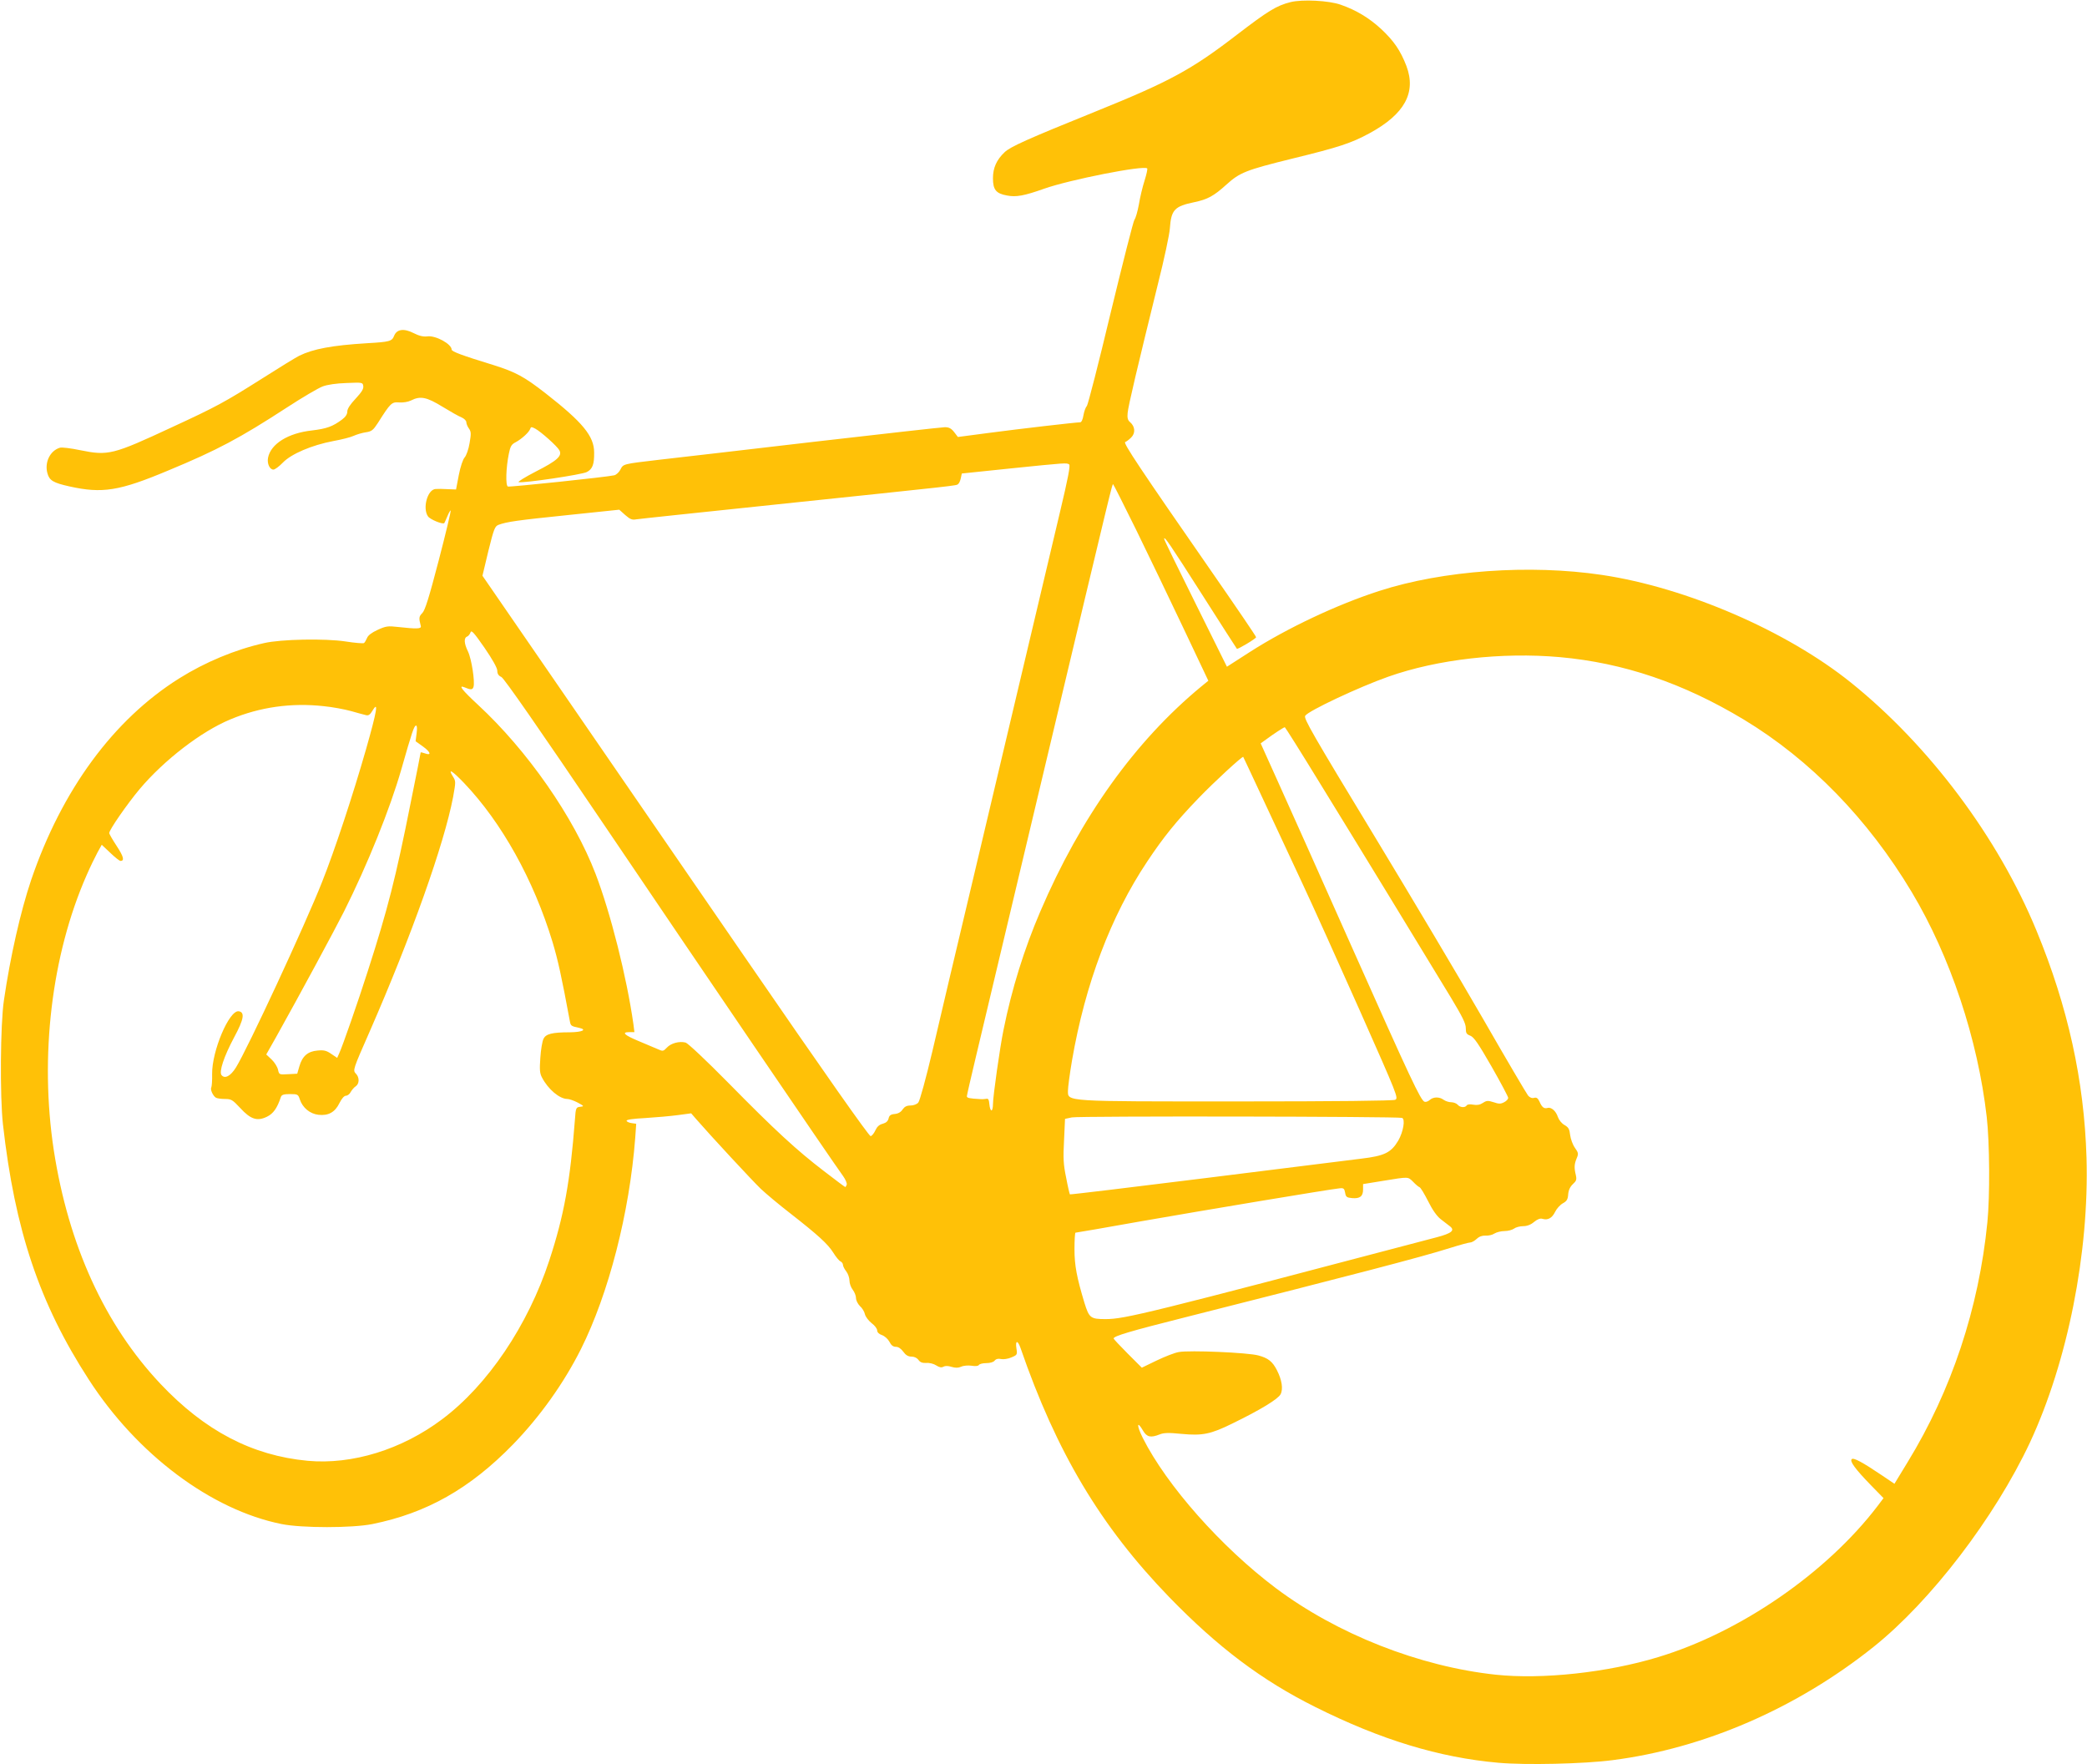
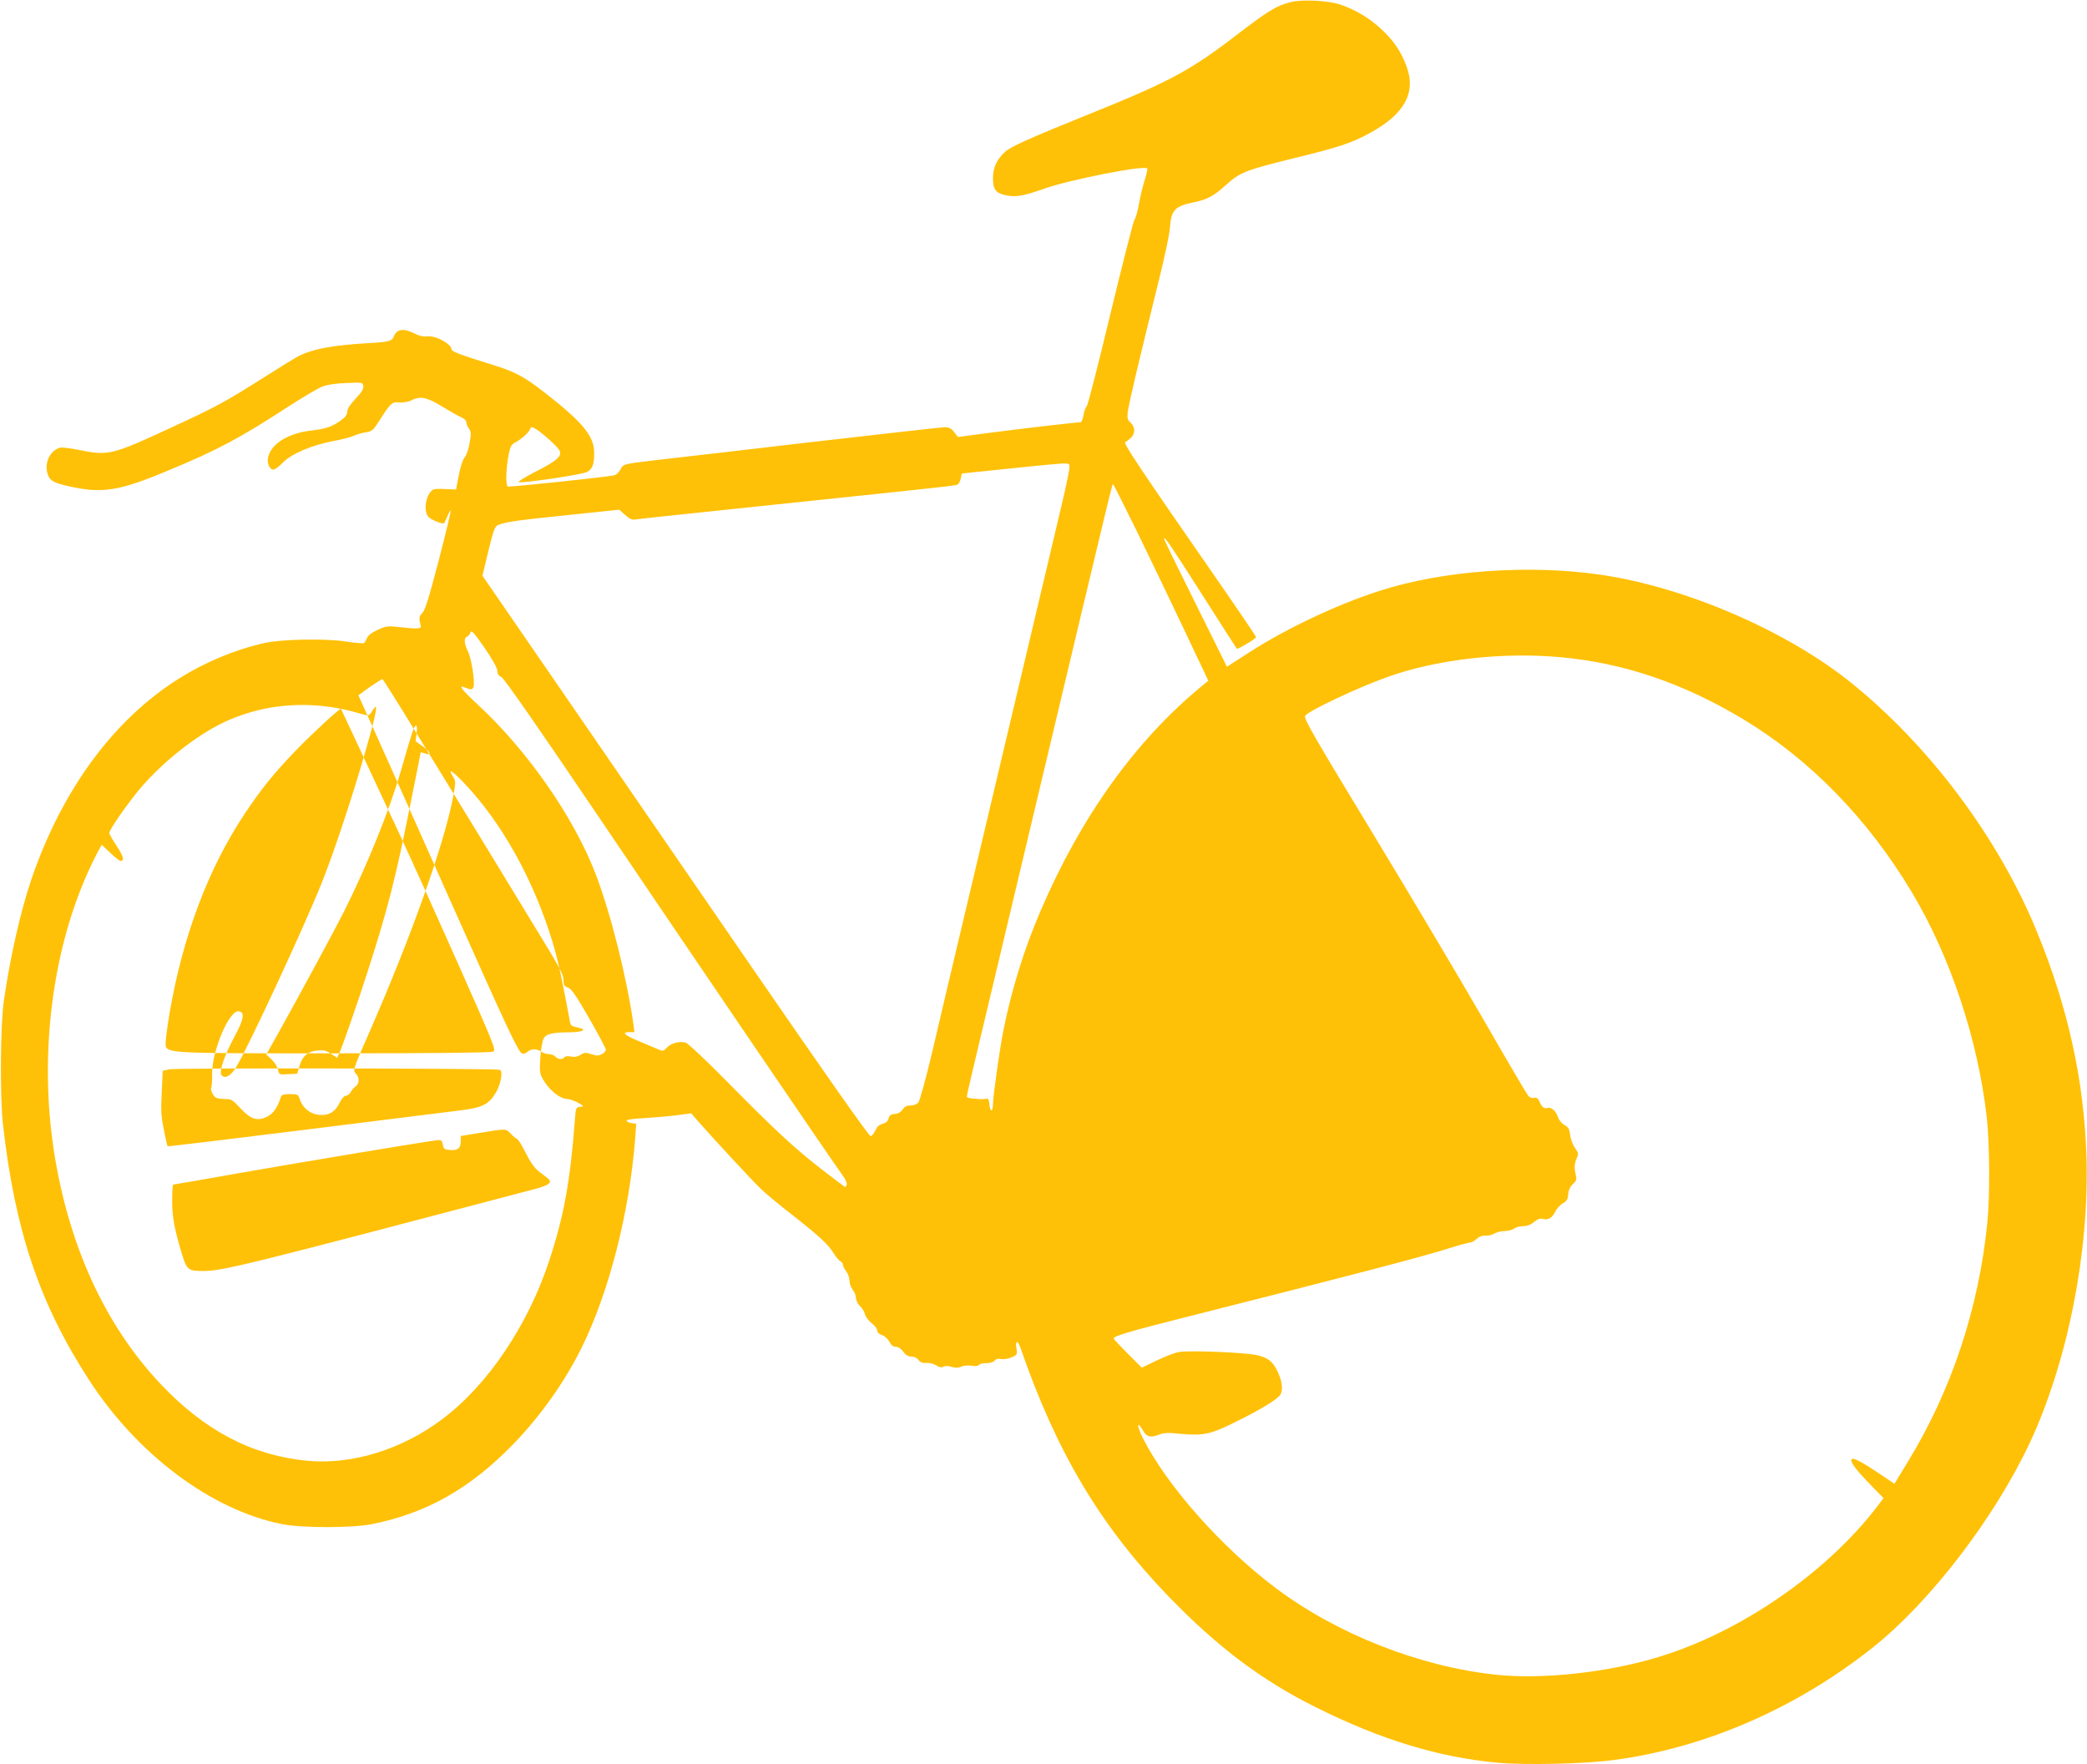
<svg xmlns="http://www.w3.org/2000/svg" version="1.0" width="1280pt" height="1082pt" viewBox="0 0 1280 1082" preserveAspectRatio="xMidYMid meet">
  <g transform="translate(0,1082) scale(0.1,-0.1)" fill="#ffc107" stroke="none">
-     <path d="M7915 10807 c-87 -22 -138 -54 -330 -201 -278 -214 -411 -286 -866 -470 -421 -170 -522 -216 -557 -249 -50 -47 -72 -97 -72 -160 0 -71 19 -94 86 -106 56 -11 105 -2 229 42 156 55 611 145 631 124 3 -3 -4 -36 -16 -74 -12 -37 -28 -103 -35 -147 -8 -43 -20 -85 -27 -93 -7 -9 -72 -266 -146 -571 -73 -306 -139 -563 -146 -572 -8 -8 -17 -34 -21 -57 -4 -25 -12 -43 -20 -43 -27 0 -379 -41 -560 -65 l-190 -25 -23 30 c-18 23 -32 30 -57 30 -18 0 -381 -41 -807 -90 -425 -50 -852 -99 -948 -110 -221 -26 -217 -25 -235 -60 -8 -16 -25 -32 -38 -35 -47 -11 -640 -73 -652 -69 -15 6 -12 115 6 202 9 45 16 57 42 70 37 20 82 61 89 82 4 13 8 13 31 1 35 -19 135 -108 148 -133 18 -34 -13 -63 -143 -129 -68 -35 -116 -65 -107 -66 31 -7 388 46 418 62 35 18 46 47 45 120 0 100 -70 185 -298 363 -131 102 -183 130 -319 173 -193 59 -257 83 -257 95 0 34 -98 88 -149 81 -25 -3 -51 3 -84 20 -61 31 -104 24 -120 -17 -13 -33 -27 -37 -167 -45 -213 -13 -330 -35 -415 -77 -22 -11 -123 -73 -225 -138 -231 -146 -282 -174 -555 -300 -363 -169 -391 -176 -563 -141 -57 12 -114 19 -125 15 -60 -18 -95 -90 -76 -157 12 -44 36 -58 134 -80 202 -45 306 -29 608 98 299 124 438 198 727 386 95 62 194 120 219 129 29 11 84 19 146 21 98 4 100 4 103 -19 3 -17 -11 -38 -47 -77 -33 -35 -51 -62 -51 -79 0 -17 -11 -33 -32 -49 -58 -43 -94 -56 -185 -67 -146 -16 -252 -82 -269 -167 -7 -36 10 -73 33 -73 9 0 35 19 58 43 51 53 177 107 309 132 50 9 106 23 125 32 20 9 54 19 76 22 34 5 44 13 72 56 79 125 85 130 131 127 24 -2 55 3 73 12 57 29 96 21 192 -38 49 -30 102 -60 118 -66 16 -7 29 -20 29 -29 0 -9 7 -27 16 -39 14 -20 14 -32 4 -90 -6 -37 -20 -76 -30 -87 -11 -12 -26 -57 -36 -108 l-17 -89 -51 2 c-28 2 -61 2 -74 1 -50 -2 -82 -118 -47 -168 13 -19 91 -51 100 -41 2 2 10 21 19 42 9 22 18 37 20 35 3 -2 -30 -140 -73 -305 -60 -230 -84 -307 -101 -324 -21 -21 -22 -30 -9 -80 4 -17 -24 -18 -142 -5 -59 7 -73 5 -123 -18 -37 -17 -59 -34 -65 -50 -6 -14 -14 -28 -19 -31 -5 -3 -56 1 -113 10 -124 19 -396 14 -499 -10 -178 -40 -362 -117 -520 -216 -404 -253 -721 -685 -909 -1237 -65 -193 -128 -470 -167 -738 -22 -146 -25 -589 -6 -760 73 -649 224 -1099 526 -1565 297 -460 751 -800 1183 -887 124 -25 433 -25 557 0 332 67 598 217 862 488 166 171 312 376 417 585 170 340 298 836 333 1296 l6 86 -28 4 c-15 2 -29 8 -31 14 -2 7 36 13 114 17 65 4 155 12 200 18 l82 11 33 -38 c86 -99 342 -375 394 -425 33 -31 113 -98 179 -149 174 -136 232 -189 266 -243 16 -26 36 -50 44 -53 8 -4 15 -13 15 -21 0 -8 9 -26 20 -40 11 -14 20 -40 20 -57 0 -17 9 -42 20 -56 11 -14 20 -37 20 -51 0 -14 11 -36 24 -49 14 -12 28 -35 31 -51 4 -15 22 -39 41 -54 19 -14 34 -34 34 -45 0 -11 11 -22 29 -28 17 -6 37 -24 46 -41 11 -22 23 -31 40 -31 15 0 31 -11 45 -30 15 -21 30 -30 50 -30 18 0 34 -8 43 -20 10 -15 24 -20 48 -19 19 2 46 -5 61 -15 19 -12 32 -15 44 -8 11 6 29 6 50 -1 24 -7 41 -7 59 1 15 7 43 9 64 6 24 -4 41 -2 45 5 4 6 24 11 45 11 23 0 44 6 51 15 9 11 22 14 40 10 14 -3 43 1 63 10 36 15 37 17 31 55 -8 51 8 52 25 3 221 -640 491 -1093 912 -1528 299 -308 567 -510 896 -674 402 -201 760 -310 1123 -342 166 -15 525 -7 700 16 562 72 1129 318 1600 694 352 281 744 794 960 1254 231 496 364 1165 347 1747 -14 471 -114 926 -307 1393 -235 570 -656 1133 -1137 1520 -395 318 -1011 584 -1528 661 -442 66 -976 28 -1365 -98 -258 -83 -566 -228 -795 -375 l-140 -90 -192 387 c-106 213 -193 391 -193 397 0 20 34 -30 235 -345 114 -179 209 -327 211 -329 5 -5 117 62 118 71 1 4 -123 186 -275 405 -438 631 -542 787 -528 792 7 2 24 15 37 28 27 27 24 67 -7 94 -14 11 -18 26 -15 56 3 41 61 285 185 788 39 154 72 309 74 344 8 114 28 136 150 161 81 17 120 38 197 108 82 74 119 89 403 159 291 71 362 95 475 156 215 117 287 249 226 412 -37 96 -77 154 -156 228 -73 67 -152 115 -247 148 -73 26 -236 34 -308 16z m-1358 -2835 c9 -5 -6 -83 -57 -297 -76 -323 -283 -1194 -540 -2280 -94 -396 -203 -855 -241 -1020 -39 -165 -78 -308 -87 -317 -8 -10 -29 -18 -47 -18 -24 0 -37 -7 -49 -24 -10 -16 -27 -26 -48 -28 -25 -2 -34 -9 -38 -27 -4 -17 -15 -27 -36 -33 -21 -5 -35 -18 -45 -40 -8 -18 -21 -34 -29 -36 -10 -1 -276 377 -780 1110 -421 612 -953 1386 -1183 1720 l-418 607 36 151 c34 137 40 152 62 161 51 19 114 28 425 60 l316 33 37 -33 c30 -26 42 -31 68 -26 18 3 399 43 847 90 1146 120 1114 116 1126 126 7 5 14 22 17 37 l6 28 298 31 c343 35 344 35 360 25z m410 -399 c75 -153 205 -424 290 -603 l154 -325 -43 -35 c-406 -335 -741 -803 -988 -1381 -98 -228 -175 -475 -225 -724 -22 -106 -65 -410 -65 -457 0 -21 -4 -38 -9 -38 -6 0 -11 17 -13 38 -2 27 -7 36 -18 33 -8 -1 -24 -3 -35 -2 -71 4 -85 7 -85 18 0 6 25 114 55 240 30 125 223 939 430 1808 419 1761 406 1705 412 1705 2 0 65 -125 140 -277z m-3917 -866 c0 -19 7 -31 25 -39 16 -7 229 -313 637 -917 558 -826 1391 -2051 1459 -2144 15 -21 25 -45 22 -53 -3 -8 -7 -14 -9 -14 -2 0 -61 44 -131 98 -167 128 -298 248 -586 541 -137 139 -248 243 -262 247 -39 10 -90 -4 -115 -31 -22 -23 -24 -24 -59 -8 -20 8 -72 30 -116 49 -86 36 -105 54 -55 54 l31 0 -6 48 c-41 289 -140 682 -232 922 -133 348 -419 758 -722 1038 -96 89 -123 123 -83 107 40 -17 50 -16 56 2 10 31 -12 173 -34 218 -24 49 -26 83 -5 91 8 3 17 15 21 26 5 16 21 -2 85 -94 50 -73 78 -123 79 -141z m6515 83 c392 -35 758 -159 1130 -383 407 -246 762 -610 1030 -1058 237 -396 405 -901 460 -1379 18 -158 20 -486 4 -646 -52 -526 -220 -1032 -489 -1471 l-81 -133 -74 50 c-123 83 -177 112 -188 101 -13 -13 20 -59 116 -158 l79 -81 -37 -49 c-312 -409 -841 -774 -1345 -926 -312 -95 -712 -138 -995 -108 -469 50 -974 249 -1350 531 -334 251 -669 629 -816 921 -39 78 -37 111 2 44 23 -39 47 -44 102 -22 25 10 55 11 134 3 128 -12 178 -2 310 63 175 85 282 151 297 180 17 32 8 89 -23 149 -27 52 -53 73 -113 89 -64 18 -423 33 -488 21 -25 -4 -86 -28 -136 -52 l-91 -44 -87 87 c-47 47 -86 89 -86 92 0 15 102 45 435 129 1039 263 1448 369 1628 426 60 19 116 34 125 34 8 0 26 10 39 22 16 15 34 21 55 20 17 -1 41 4 54 13 13 8 41 15 62 15 21 0 47 7 58 15 10 8 36 15 56 15 24 0 47 9 67 26 21 17 37 23 51 19 33 -10 59 4 78 43 9 19 31 43 47 52 24 13 31 24 33 55 2 26 12 47 29 63 21 19 24 28 18 55 -11 45 -10 67 5 103 12 28 11 34 -11 65 -13 18 -26 54 -29 78 -4 36 -10 47 -34 61 -17 9 -34 30 -41 49 -12 38 -42 63 -64 56 -21 -6 -34 4 -49 39 -10 21 -18 27 -33 23 -13 -4 -27 2 -37 14 -9 11 -134 223 -277 472 -143 248 -437 742 -652 1097 -398 656 -448 744 -438 760 18 30 331 177 510 240 303 107 696 151 1050 120z m-7579 -301 c52 -5 127 -19 167 -30 40 -11 81 -23 92 -25 15 -4 25 3 40 28 38 64 27 -2 -40 -237 -81 -283 -193 -622 -270 -815 -104 -263 -457 -1023 -528 -1137 -33 -53 -68 -71 -88 -47 -17 20 14 114 77 232 60 111 67 154 28 160 -58 8 -165 -244 -163 -385 1 -39 -2 -76 -5 -82 -8 -12 10 -52 28 -63 6 -4 31 -8 55 -8 40 0 47 -5 94 -55 64 -70 104 -83 164 -54 39 19 63 52 86 122 5 13 18 17 56 17 47 0 50 -2 60 -33 17 -51 62 -88 114 -94 61 -7 102 16 129 72 14 28 29 45 40 45 9 0 23 10 29 23 7 12 20 28 31 35 23 16 23 55 1 77 -20 21 -19 24 84 258 256 585 457 1150 512 1439 17 95 17 97 -2 127 -32 52 -4 35 69 -41 231 -242 427 -594 543 -976 33 -111 54 -204 107 -490 5 -23 8 -26 57 -36 49 -11 18 -26 -56 -27 -112 0 -150 -10 -164 -41 -7 -14 -16 -66 -19 -115 -5 -72 -4 -95 10 -121 37 -72 108 -132 156 -132 11 0 40 -10 63 -22 40 -22 41 -23 15 -26 -25 -3 -27 -6 -32 -80 -29 -379 -67 -588 -157 -862 -131 -399 -378 -765 -657 -974 -247 -186 -552 -280 -825 -255 -341 32 -631 184 -903 472 -342 363 -564 851 -654 1432 -88 577 -14 1198 201 1687 22 51 53 114 67 140 l26 47 53 -50 c28 -27 56 -49 62 -49 26 0 19 27 -23 91 -25 38 -46 74 -46 80 0 20 110 178 186 269 150 178 378 354 557 428 181 76 375 103 573 81z m569 -167 l-6 -48 46 -33 c47 -34 53 -57 10 -41 -14 5 -25 7 -25 5 0 -2 -27 -141 -61 -307 -92 -463 -141 -654 -263 -1033 -59 -185 -156 -464 -176 -506 l-12 -27 -37 25 c-29 20 -45 24 -84 20 -59 -5 -93 -34 -111 -97 l-13 -45 -56 -3 c-55 -3 -55 -3 -62 28 -4 17 -21 45 -39 62 l-33 31 60 106 c146 261 361 660 416 769 146 291 283 632 352 872 67 235 79 270 91 270 6 0 7 -18 3 -48z m5534 -295 c220 -357 659 -1076 809 -1324 71 -118 92 -160 92 -188 0 -31 4 -38 28 -47 22 -9 49 -48 130 -189 56 -98 102 -185 102 -192 0 -8 -11 -20 -25 -27 -21 -11 -32 -11 -64 0 -35 11 -43 11 -66 -4 -18 -12 -36 -15 -59 -11 -20 4 -36 2 -40 -4 -10 -16 -41 -14 -56 4 -7 8 -25 15 -39 15 -15 0 -36 7 -47 15 -25 19 -63 19 -85 -1 -10 -9 -24 -14 -32 -11 -24 9 -85 139 -445 947 -192 432 -397 890 -455 1018 l-105 233 32 23 c47 35 110 76 116 76 3 -1 97 -150 209 -333z m-336 -122 c69 -148 176 -378 238 -510 62 -132 219 -481 350 -775 230 -519 237 -535 216 -545 -14 -6 -358 -10 -967 -10 -1069 0 -1040 -2 -1040 66 0 21 11 104 25 186 81 469 238 885 461 1219 99 149 178 247 314 388 96 100 270 260 275 254 1 -2 59 -124 128 -273z m846 -1941 c21 -7 8 -85 -23 -139 -44 -74 -84 -94 -227 -111 -68 -8 -497 -62 -954 -119 -456 -57 -832 -102 -833 -100 -2 2 -13 48 -23 102 -17 81 -19 120 -13 229 l6 132 42 9 c40 9 1996 6 2025 -3z m68 -392 c15 -16 33 -31 39 -33 7 -2 30 -41 53 -86 26 -53 54 -92 77 -110 20 -15 46 -35 57 -44 32 -25 10 -43 -81 -67 -1768 -466 -1913 -502 -2031 -502 -93 0 -101 7 -130 100 -47 156 -61 229 -61 329 0 56 3 101 6 101 4 0 185 31 403 70 383 67 1155 196 1216 202 26 3 30 -1 35 -27 4 -26 10 -30 43 -33 48 -4 67 11 67 53 l0 33 123 20 c160 26 151 26 184 -6z" />
+     <path d="M7915 10807 c-87 -22 -138 -54 -330 -201 -278 -214 -411 -286 -866 -470 -421 -170 -522 -216 -557 -249 -50 -47 -72 -97 -72 -160 0 -71 19 -94 86 -106 56 -11 105 -2 229 42 156 55 611 145 631 124 3 -3 -4 -36 -16 -74 -12 -37 -28 -103 -35 -147 -8 -43 -20 -85 -27 -93 -7 -9 -72 -266 -146 -571 -73 -306 -139 -563 -146 -572 -8 -8 -17 -34 -21 -57 -4 -25 -12 -43 -20 -43 -27 0 -379 -41 -560 -65 l-190 -25 -23 30 c-18 23 -32 30 -57 30 -18 0 -381 -41 -807 -90 -425 -50 -852 -99 -948 -110 -221 -26 -217 -25 -235 -60 -8 -16 -25 -32 -38 -35 -47 -11 -640 -73 -652 -69 -15 6 -12 115 6 202 9 45 16 57 42 70 37 20 82 61 89 82 4 13 8 13 31 1 35 -19 135 -108 148 -133 18 -34 -13 -63 -143 -129 -68 -35 -116 -65 -107 -66 31 -7 388 46 418 62 35 18 46 47 45 120 0 100 -70 185 -298 363 -131 102 -183 130 -319 173 -193 59 -257 83 -257 95 0 34 -98 88 -149 81 -25 -3 -51 3 -84 20 -61 31 -104 24 -120 -17 -13 -33 -27 -37 -167 -45 -213 -13 -330 -35 -415 -77 -22 -11 -123 -73 -225 -138 -231 -146 -282 -174 -555 -300 -363 -169 -391 -176 -563 -141 -57 12 -114 19 -125 15 -60 -18 -95 -90 -76 -157 12 -44 36 -58 134 -80 202 -45 306 -29 608 98 299 124 438 198 727 386 95 62 194 120 219 129 29 11 84 19 146 21 98 4 100 4 103 -19 3 -17 -11 -38 -47 -77 -33 -35 -51 -62 -51 -79 0 -17 -11 -33 -32 -49 -58 -43 -94 -56 -185 -67 -146 -16 -252 -82 -269 -167 -7 -36 10 -73 33 -73 9 0 35 19 58 43 51 53 177 107 309 132 50 9 106 23 125 32 20 9 54 19 76 22 34 5 44 13 72 56 79 125 85 130 131 127 24 -2 55 3 73 12 57 29 96 21 192 -38 49 -30 102 -60 118 -66 16 -7 29 -20 29 -29 0 -9 7 -27 16 -39 14 -20 14 -32 4 -90 -6 -37 -20 -76 -30 -87 -11 -12 -26 -57 -36 -108 l-17 -89 -51 2 c-28 2 -61 2 -74 1 -50 -2 -82 -118 -47 -168 13 -19 91 -51 100 -41 2 2 10 21 19 42 9 22 18 37 20 35 3 -2 -30 -140 -73 -305 -60 -230 -84 -307 -101 -324 -21 -21 -22 -30 -9 -80 4 -17 -24 -18 -142 -5 -59 7 -73 5 -123 -18 -37 -17 -59 -34 -65 -50 -6 -14 -14 -28 -19 -31 -5 -3 -56 1 -113 10 -124 19 -396 14 -499 -10 -178 -40 -362 -117 -520 -216 -404 -253 -721 -685 -909 -1237 -65 -193 -128 -470 -167 -738 -22 -146 -25 -589 -6 -760 73 -649 224 -1099 526 -1565 297 -460 751 -800 1183 -887 124 -25 433 -25 557 0 332 67 598 217 862 488 166 171 312 376 417 585 170 340 298 836 333 1296 l6 86 -28 4 c-15 2 -29 8 -31 14 -2 7 36 13 114 17 65 4 155 12 200 18 l82 11 33 -38 c86 -99 342 -375 394 -425 33 -31 113 -98 179 -149 174 -136 232 -189 266 -243 16 -26 36 -50 44 -53 8 -4 15 -13 15 -21 0 -8 9 -26 20 -40 11 -14 20 -40 20 -57 0 -17 9 -42 20 -56 11 -14 20 -37 20 -51 0 -14 11 -36 24 -49 14 -12 28 -35 31 -51 4 -15 22 -39 41 -54 19 -14 34 -34 34 -45 0 -11 11 -22 29 -28 17 -6 37 -24 46 -41 11 -22 23 -31 40 -31 15 0 31 -11 45 -30 15 -21 30 -30 50 -30 18 0 34 -8 43 -20 10 -15 24 -20 48 -19 19 2 46 -5 61 -15 19 -12 32 -15 44 -8 11 6 29 6 50 -1 24 -7 41 -7 59 1 15 7 43 9 64 6 24 -4 41 -2 45 5 4 6 24 11 45 11 23 0 44 6 51 15 9 11 22 14 40 10 14 -3 43 1 63 10 36 15 37 17 31 55 -8 51 8 52 25 3 221 -640 491 -1093 912 -1528 299 -308 567 -510 896 -674 402 -201 760 -310 1123 -342 166 -15 525 -7 700 16 562 72 1129 318 1600 694 352 281 744 794 960 1254 231 496 364 1165 347 1747 -14 471 -114 926 -307 1393 -235 570 -656 1133 -1137 1520 -395 318 -1011 584 -1528 661 -442 66 -976 28 -1365 -98 -258 -83 -566 -228 -795 -375 l-140 -90 -192 387 c-106 213 -193 391 -193 397 0 20 34 -30 235 -345 114 -179 209 -327 211 -329 5 -5 117 62 118 71 1 4 -123 186 -275 405 -438 631 -542 787 -528 792 7 2 24 15 37 28 27 27 24 67 -7 94 -14 11 -18 26 -15 56 3 41 61 285 185 788 39 154 72 309 74 344 8 114 28 136 150 161 81 17 120 38 197 108 82 74 119 89 403 159 291 71 362 95 475 156 215 117 287 249 226 412 -37 96 -77 154 -156 228 -73 67 -152 115 -247 148 -73 26 -236 34 -308 16z m-1358 -2835 c9 -5 -6 -83 -57 -297 -76 -323 -283 -1194 -540 -2280 -94 -396 -203 -855 -241 -1020 -39 -165 -78 -308 -87 -317 -8 -10 -29 -18 -47 -18 -24 0 -37 -7 -49 -24 -10 -16 -27 -26 -48 -28 -25 -2 -34 -9 -38 -27 -4 -17 -15 -27 -36 -33 -21 -5 -35 -18 -45 -40 -8 -18 -21 -34 -29 -36 -10 -1 -276 377 -780 1110 -421 612 -953 1386 -1183 1720 l-418 607 36 151 c34 137 40 152 62 161 51 19 114 28 425 60 l316 33 37 -33 c30 -26 42 -31 68 -26 18 3 399 43 847 90 1146 120 1114 116 1126 126 7 5 14 22 17 37 l6 28 298 31 c343 35 344 35 360 25z m410 -399 c75 -153 205 -424 290 -603 l154 -325 -43 -35 c-406 -335 -741 -803 -988 -1381 -98 -228 -175 -475 -225 -724 -22 -106 -65 -410 -65 -457 0 -21 -4 -38 -9 -38 -6 0 -11 17 -13 38 -2 27 -7 36 -18 33 -8 -1 -24 -3 -35 -2 -71 4 -85 7 -85 18 0 6 25 114 55 240 30 125 223 939 430 1808 419 1761 406 1705 412 1705 2 0 65 -125 140 -277z m-3917 -866 c0 -19 7 -31 25 -39 16 -7 229 -313 637 -917 558 -826 1391 -2051 1459 -2144 15 -21 25 -45 22 -53 -3 -8 -7 -14 -9 -14 -2 0 -61 44 -131 98 -167 128 -298 248 -586 541 -137 139 -248 243 -262 247 -39 10 -90 -4 -115 -31 -22 -23 -24 -24 -59 -8 -20 8 -72 30 -116 49 -86 36 -105 54 -55 54 l31 0 -6 48 c-41 289 -140 682 -232 922 -133 348 -419 758 -722 1038 -96 89 -123 123 -83 107 40 -17 50 -16 56 2 10 31 -12 173 -34 218 -24 49 -26 83 -5 91 8 3 17 15 21 26 5 16 21 -2 85 -94 50 -73 78 -123 79 -141z m6515 83 c392 -35 758 -159 1130 -383 407 -246 762 -610 1030 -1058 237 -396 405 -901 460 -1379 18 -158 20 -486 4 -646 -52 -526 -220 -1032 -489 -1471 l-81 -133 -74 50 c-123 83 -177 112 -188 101 -13 -13 20 -59 116 -158 l79 -81 -37 -49 c-312 -409 -841 -774 -1345 -926 -312 -95 -712 -138 -995 -108 -469 50 -974 249 -1350 531 -334 251 -669 629 -816 921 -39 78 -37 111 2 44 23 -39 47 -44 102 -22 25 10 55 11 134 3 128 -12 178 -2 310 63 175 85 282 151 297 180 17 32 8 89 -23 149 -27 52 -53 73 -113 89 -64 18 -423 33 -488 21 -25 -4 -86 -28 -136 -52 l-91 -44 -87 87 c-47 47 -86 89 -86 92 0 15 102 45 435 129 1039 263 1448 369 1628 426 60 19 116 34 125 34 8 0 26 10 39 22 16 15 34 21 55 20 17 -1 41 4 54 13 13 8 41 15 62 15 21 0 47 7 58 15 10 8 36 15 56 15 24 0 47 9 67 26 21 17 37 23 51 19 33 -10 59 4 78 43 9 19 31 43 47 52 24 13 31 24 33 55 2 26 12 47 29 63 21 19 24 28 18 55 -11 45 -10 67 5 103 12 28 11 34 -11 65 -13 18 -26 54 -29 78 -4 36 -10 47 -34 61 -17 9 -34 30 -41 49 -12 38 -42 63 -64 56 -21 -6 -34 4 -49 39 -10 21 -18 27 -33 23 -13 -4 -27 2 -37 14 -9 11 -134 223 -277 472 -143 248 -437 742 -652 1097 -398 656 -448 744 -438 760 18 30 331 177 510 240 303 107 696 151 1050 120z m-7579 -301 c52 -5 127 -19 167 -30 40 -11 81 -23 92 -25 15 -4 25 3 40 28 38 64 27 -2 -40 -237 -81 -283 -193 -622 -270 -815 -104 -263 -457 -1023 -528 -1137 -33 -53 -68 -71 -88 -47 -17 20 14 114 77 232 60 111 67 154 28 160 -58 8 -165 -244 -163 -385 1 -39 -2 -76 -5 -82 -8 -12 10 -52 28 -63 6 -4 31 -8 55 -8 40 0 47 -5 94 -55 64 -70 104 -83 164 -54 39 19 63 52 86 122 5 13 18 17 56 17 47 0 50 -2 60 -33 17 -51 62 -88 114 -94 61 -7 102 16 129 72 14 28 29 45 40 45 9 0 23 10 29 23 7 12 20 28 31 35 23 16 23 55 1 77 -20 21 -19 24 84 258 256 585 457 1150 512 1439 17 95 17 97 -2 127 -32 52 -4 35 69 -41 231 -242 427 -594 543 -976 33 -111 54 -204 107 -490 5 -23 8 -26 57 -36 49 -11 18 -26 -56 -27 -112 0 -150 -10 -164 -41 -7 -14 -16 -66 -19 -115 -5 -72 -4 -95 10 -121 37 -72 108 -132 156 -132 11 0 40 -10 63 -22 40 -22 41 -23 15 -26 -25 -3 -27 -6 -32 -80 -29 -379 -67 -588 -157 -862 -131 -399 -378 -765 -657 -974 -247 -186 -552 -280 -825 -255 -341 32 -631 184 -903 472 -342 363 -564 851 -654 1432 -88 577 -14 1198 201 1687 22 51 53 114 67 140 l26 47 53 -50 c28 -27 56 -49 62 -49 26 0 19 27 -23 91 -25 38 -46 74 -46 80 0 20 110 178 186 269 150 178 378 354 557 428 181 76 375 103 573 81z m569 -167 l-6 -48 46 -33 c47 -34 53 -57 10 -41 -14 5 -25 7 -25 5 0 -2 -27 -141 -61 -307 -92 -463 -141 -654 -263 -1033 -59 -185 -156 -464 -176 -506 l-12 -27 -37 25 c-29 20 -45 24 -84 20 -59 -5 -93 -34 -111 -97 l-13 -45 -56 -3 c-55 -3 -55 -3 -62 28 -4 17 -21 45 -39 62 l-33 31 60 106 c146 261 361 660 416 769 146 291 283 632 352 872 67 235 79 270 91 270 6 0 7 -18 3 -48z c220 -357 659 -1076 809 -1324 71 -118 92 -160 92 -188 0 -31 4 -38 28 -47 22 -9 49 -48 130 -189 56 -98 102 -185 102 -192 0 -8 -11 -20 -25 -27 -21 -11 -32 -11 -64 0 -35 11 -43 11 -66 -4 -18 -12 -36 -15 -59 -11 -20 4 -36 2 -40 -4 -10 -16 -41 -14 -56 4 -7 8 -25 15 -39 15 -15 0 -36 7 -47 15 -25 19 -63 19 -85 -1 -10 -9 -24 -14 -32 -11 -24 9 -85 139 -445 947 -192 432 -397 890 -455 1018 l-105 233 32 23 c47 35 110 76 116 76 3 -1 97 -150 209 -333z m-336 -122 c69 -148 176 -378 238 -510 62 -132 219 -481 350 -775 230 -519 237 -535 216 -545 -14 -6 -358 -10 -967 -10 -1069 0 -1040 -2 -1040 66 0 21 11 104 25 186 81 469 238 885 461 1219 99 149 178 247 314 388 96 100 270 260 275 254 1 -2 59 -124 128 -273z m846 -1941 c21 -7 8 -85 -23 -139 -44 -74 -84 -94 -227 -111 -68 -8 -497 -62 -954 -119 -456 -57 -832 -102 -833 -100 -2 2 -13 48 -23 102 -17 81 -19 120 -13 229 l6 132 42 9 c40 9 1996 6 2025 -3z m68 -392 c15 -16 33 -31 39 -33 7 -2 30 -41 53 -86 26 -53 54 -92 77 -110 20 -15 46 -35 57 -44 32 -25 10 -43 -81 -67 -1768 -466 -1913 -502 -2031 -502 -93 0 -101 7 -130 100 -47 156 -61 229 -61 329 0 56 3 101 6 101 4 0 185 31 403 70 383 67 1155 196 1216 202 26 3 30 -1 35 -27 4 -26 10 -30 43 -33 48 -4 67 11 67 53 l0 33 123 20 c160 26 151 26 184 -6z" />
  </g>
</svg>